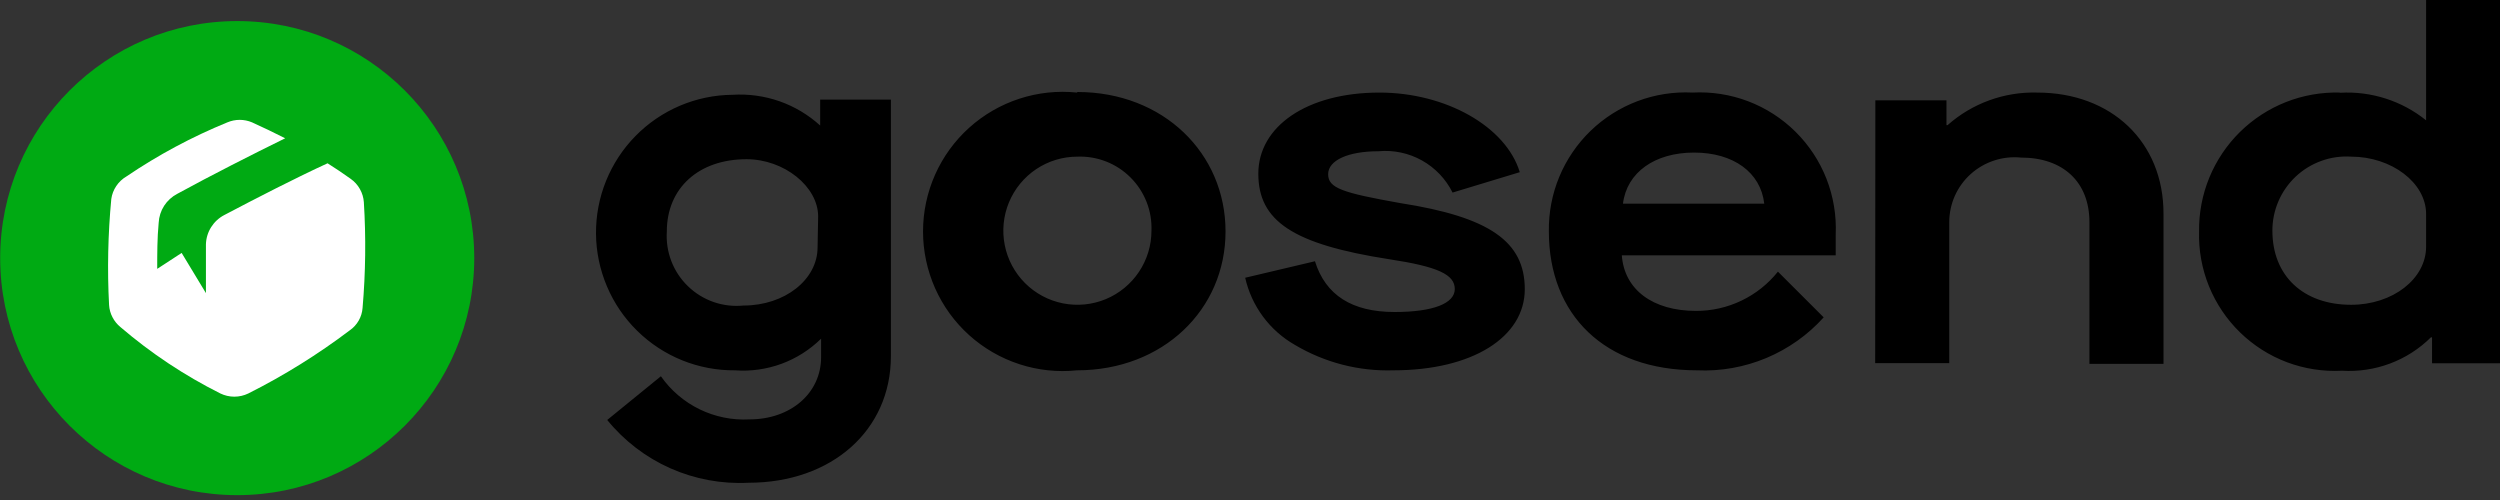
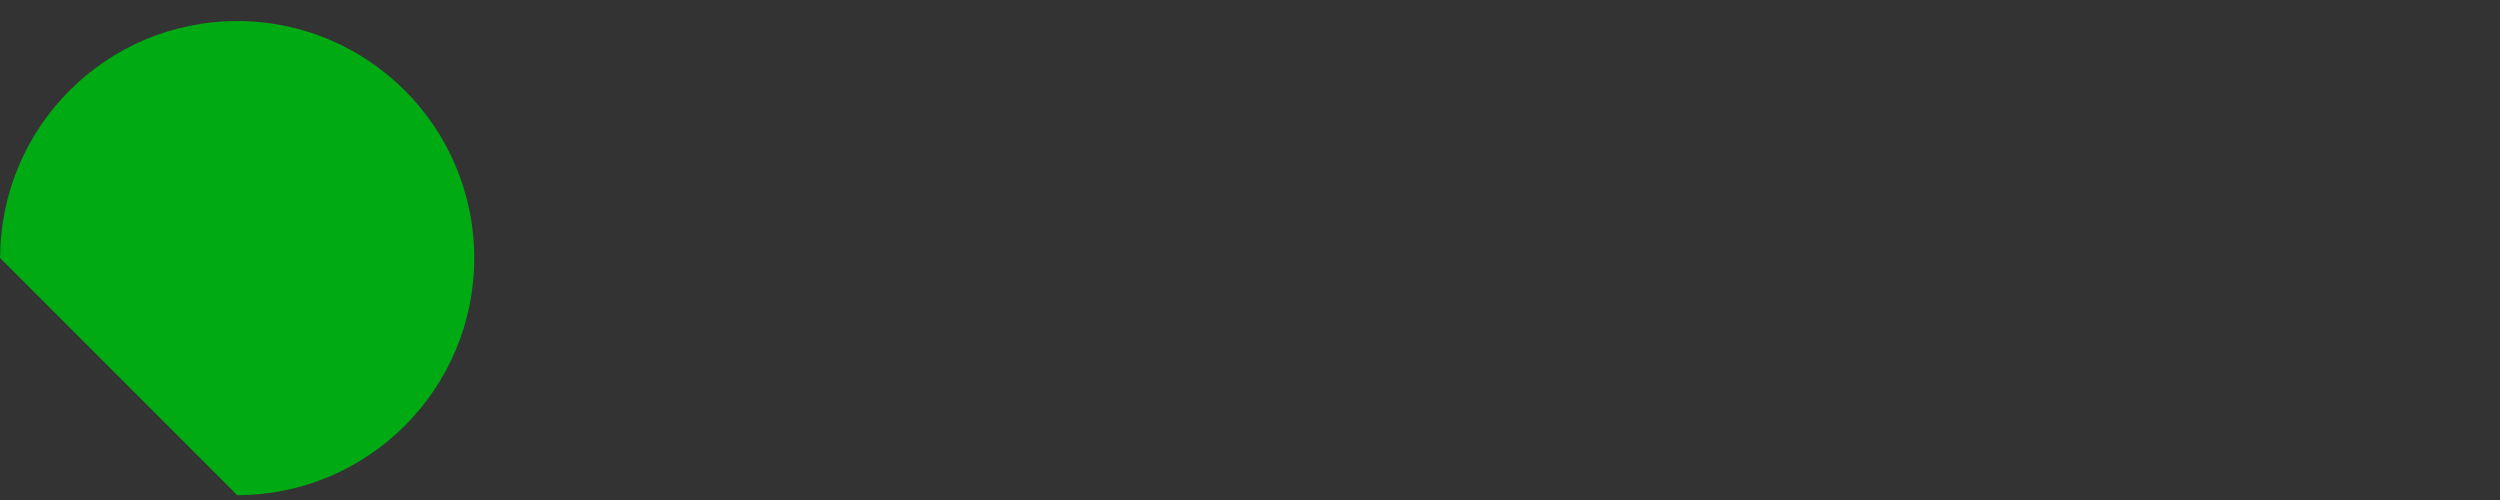
<svg xmlns="http://www.w3.org/2000/svg" width="70" height="14" viewBox="0 0 70 14" fill="none">
  <rect x="0" y="0" width="70" height="14" fill="#333333" stroke="none" />
  <g id="Group">
-     <path id="Oval" d="M6.642 13.864C10.307 13.864 13.279 10.892 13.279 7.227C13.279 3.561 10.307 0.59 6.642 0.59C2.976 0.59 0.005 3.561 0.005 7.227C0.005 10.892 2.976 13.864 6.642 13.864Z" fill="#00AA13" />
-     <path id="Path" d="M10.188 5.661C10.179 5.532 10.141 5.406 10.077 5.293C10.014 5.18 9.926 5.083 9.82 5.008C9.608 4.857 9.395 4.712 9.172 4.572C8.301 4.971 7.181 5.547 6.284 6.019C6.132 6.097 6.004 6.215 5.912 6.36C5.821 6.505 5.77 6.672 5.766 6.843C5.766 7.3 5.766 7.751 5.766 8.207L5.086 7.082L4.402 7.528C4.402 7.097 4.402 6.667 4.443 6.237C4.452 6.068 4.504 5.905 4.595 5.763C4.686 5.622 4.813 5.506 4.962 5.428C5.911 4.909 7.077 4.318 7.985 3.872C7.679 3.717 7.368 3.566 7.057 3.426C6.948 3.38 6.83 3.356 6.712 3.356C6.593 3.356 6.476 3.38 6.367 3.426C5.375 3.831 4.428 4.339 3.541 4.94C3.427 5.007 3.329 5.098 3.256 5.208C3.182 5.317 3.134 5.442 3.116 5.573C3.023 6.559 3.002 7.55 3.054 8.539C3.061 8.658 3.093 8.774 3.148 8.88C3.202 8.986 3.278 9.08 3.37 9.156C4.224 9.888 5.164 10.513 6.17 11.017C6.292 11.076 6.426 11.107 6.561 11.107C6.697 11.107 6.831 11.076 6.953 11.017C7.952 10.515 8.903 9.923 9.794 9.249C9.897 9.178 9.982 9.084 10.044 8.976C10.106 8.867 10.143 8.746 10.152 8.622C10.237 7.637 10.249 6.648 10.188 5.661Z" fill="white" />
-     <path id="Shape" d="M18.505 10.535C18.782 10.931 19.155 11.249 19.588 11.46C20.022 11.671 20.502 11.769 20.984 11.743C22.14 11.743 22.991 11.007 22.991 10.001V9.483C22.675 9.794 22.297 10.034 21.881 10.187C21.465 10.339 21.021 10.402 20.579 10.369C20.073 10.374 19.57 10.278 19.101 10.089C18.631 9.899 18.203 9.618 17.842 9.263C17.48 8.908 17.192 8.485 16.995 8.019C16.797 7.553 16.692 7.052 16.688 6.545C16.684 6.039 16.779 5.536 16.969 5.066C17.159 4.597 17.439 4.169 17.794 3.808C18.149 3.446 18.572 3.158 19.038 2.96C19.505 2.762 20.006 2.658 20.512 2.654C20.958 2.626 21.404 2.688 21.826 2.835C22.247 2.983 22.634 3.214 22.965 3.515V2.789H24.945V9.975C24.945 12.049 23.286 13.517 20.958 13.517C20.207 13.556 19.457 13.417 18.769 13.112C18.082 12.806 17.476 12.343 17.002 11.759L18.505 10.535ZM22.908 6.061C22.908 5.226 21.959 4.458 20.901 4.458C19.563 4.458 18.671 5.267 18.671 6.481C18.653 6.764 18.696 7.048 18.798 7.313C18.9 7.578 19.059 7.818 19.264 8.015C19.468 8.213 19.713 8.363 19.981 8.457C20.25 8.55 20.535 8.583 20.818 8.555C21.974 8.555 22.892 7.829 22.892 6.926L22.908 6.061ZM30.167 2.576C32.573 2.576 34.315 4.292 34.315 6.481C34.315 8.669 32.562 10.369 30.157 10.369C29.612 10.426 29.062 10.367 28.542 10.197C28.021 10.027 27.542 9.75 27.136 9.384C26.729 9.017 26.404 8.569 26.182 8.069C25.96 7.569 25.845 7.028 25.845 6.481C25.845 5.933 25.96 5.392 26.182 4.892C26.404 4.392 26.729 3.944 27.136 3.577C27.542 3.211 28.021 2.934 28.542 2.764C29.062 2.594 29.612 2.535 30.157 2.592L30.167 2.576ZM30.167 4.386C29.757 4.386 29.356 4.507 29.015 4.735C28.674 4.963 28.408 5.287 28.251 5.666C28.094 6.045 28.053 6.462 28.133 6.864C28.213 7.267 28.41 7.636 28.7 7.926C28.99 8.216 29.36 8.414 29.762 8.494C30.165 8.574 30.582 8.533 30.961 8.376C31.34 8.219 31.663 7.953 31.891 7.612C32.119 7.271 32.241 6.87 32.241 6.46C32.251 6.185 32.205 5.91 32.104 5.654C32.003 5.398 31.851 5.165 31.656 4.971C31.462 4.776 31.229 4.623 30.973 4.523C30.716 4.422 30.442 4.376 30.167 4.386ZM36.819 7.315C37.115 8.264 37.856 8.736 39.049 8.736C40.123 8.736 40.734 8.498 40.734 8.093C40.734 7.689 40.268 7.466 38.894 7.258C36.192 6.838 35.233 6.185 35.233 4.863C35.233 3.541 36.591 2.592 38.624 2.592C40.48 2.592 42.165 3.541 42.554 4.821L40.672 5.392C40.483 5.012 40.184 4.699 39.814 4.492C39.444 4.286 39.02 4.196 38.598 4.235C37.748 4.235 37.188 4.489 37.188 4.878C37.188 5.267 37.582 5.397 39.21 5.687C41.704 6.076 42.694 6.761 42.694 8.098C42.694 9.436 41.232 10.369 39.018 10.369C38.05 10.4 37.093 10.153 36.26 9.659C35.909 9.459 35.604 9.189 35.364 8.865C35.124 8.541 34.954 8.17 34.865 7.777L36.819 7.315ZM47.392 2.592C47.923 2.564 48.453 2.647 48.95 2.836C49.446 3.025 49.898 3.316 50.275 3.69C50.653 4.064 50.948 4.513 51.142 5.008C51.335 5.503 51.423 6.033 51.4 6.563V7.149H45.411C45.479 8.109 46.277 8.705 47.485 8.705C47.926 8.707 48.362 8.609 48.76 8.418C49.158 8.228 49.507 7.95 49.782 7.606L51.063 8.886C50.618 9.38 50.069 9.768 49.456 10.025C48.843 10.281 48.18 10.399 47.517 10.369C44.924 10.369 43.368 8.814 43.368 6.481C43.36 5.956 43.459 5.435 43.66 4.951C43.861 4.466 44.16 4.028 44.537 3.663C44.914 3.299 45.362 3.016 45.853 2.831C46.344 2.647 46.868 2.565 47.392 2.592ZM49.399 5.703C49.3 4.826 48.533 4.272 47.434 4.272C46.334 4.272 45.551 4.826 45.443 5.703H49.399ZM52.51 2.809H54.501V3.504H54.532C55.222 2.892 56.12 2.566 57.042 2.592C59.116 2.592 60.578 3.971 60.578 5.978V10.188H58.504V6.221C58.504 5.096 57.768 4.412 56.585 4.412C56.332 4.387 56.076 4.415 55.834 4.495C55.592 4.574 55.37 4.703 55.18 4.873C54.991 5.043 54.84 5.251 54.736 5.483C54.633 5.715 54.579 5.967 54.579 6.221V10.167H52.505L52.51 2.809ZM65.525 2.597C66.395 2.548 67.252 2.823 67.931 3.369V-0.001H70.005V10.172H68.097V9.446H68.065C67.74 9.769 67.35 10.018 66.921 10.179C66.492 10.34 66.034 10.408 65.576 10.38C65.052 10.408 64.528 10.327 64.036 10.143C63.545 9.958 63.097 9.673 62.721 9.307C62.345 8.941 62.049 8.5 61.851 8.014C61.654 7.527 61.559 7.005 61.574 6.481C61.567 5.963 61.665 5.45 61.862 4.971C62.059 4.493 62.35 4.059 62.718 3.696C63.087 3.333 63.525 3.048 64.006 2.858C64.488 2.668 65.002 2.578 65.519 2.592L65.525 2.597ZM67.931 5.993C67.931 5.112 66.956 4.386 65.831 4.386C65.547 4.368 65.264 4.408 64.997 4.505C64.73 4.601 64.486 4.751 64.279 4.945C64.073 5.14 63.908 5.374 63.796 5.635C63.684 5.895 63.626 6.176 63.627 6.46C63.627 7.725 64.493 8.534 65.831 8.534C66.997 8.534 67.931 7.808 67.931 6.906V5.993Z" fill="black" />
+     <path id="Oval" d="M6.642 13.864C10.307 13.864 13.279 10.892 13.279 7.227C13.279 3.561 10.307 0.59 6.642 0.59C2.976 0.59 0.005 3.561 0.005 7.227Z" fill="#00AA13" />
  </g>
</svg>